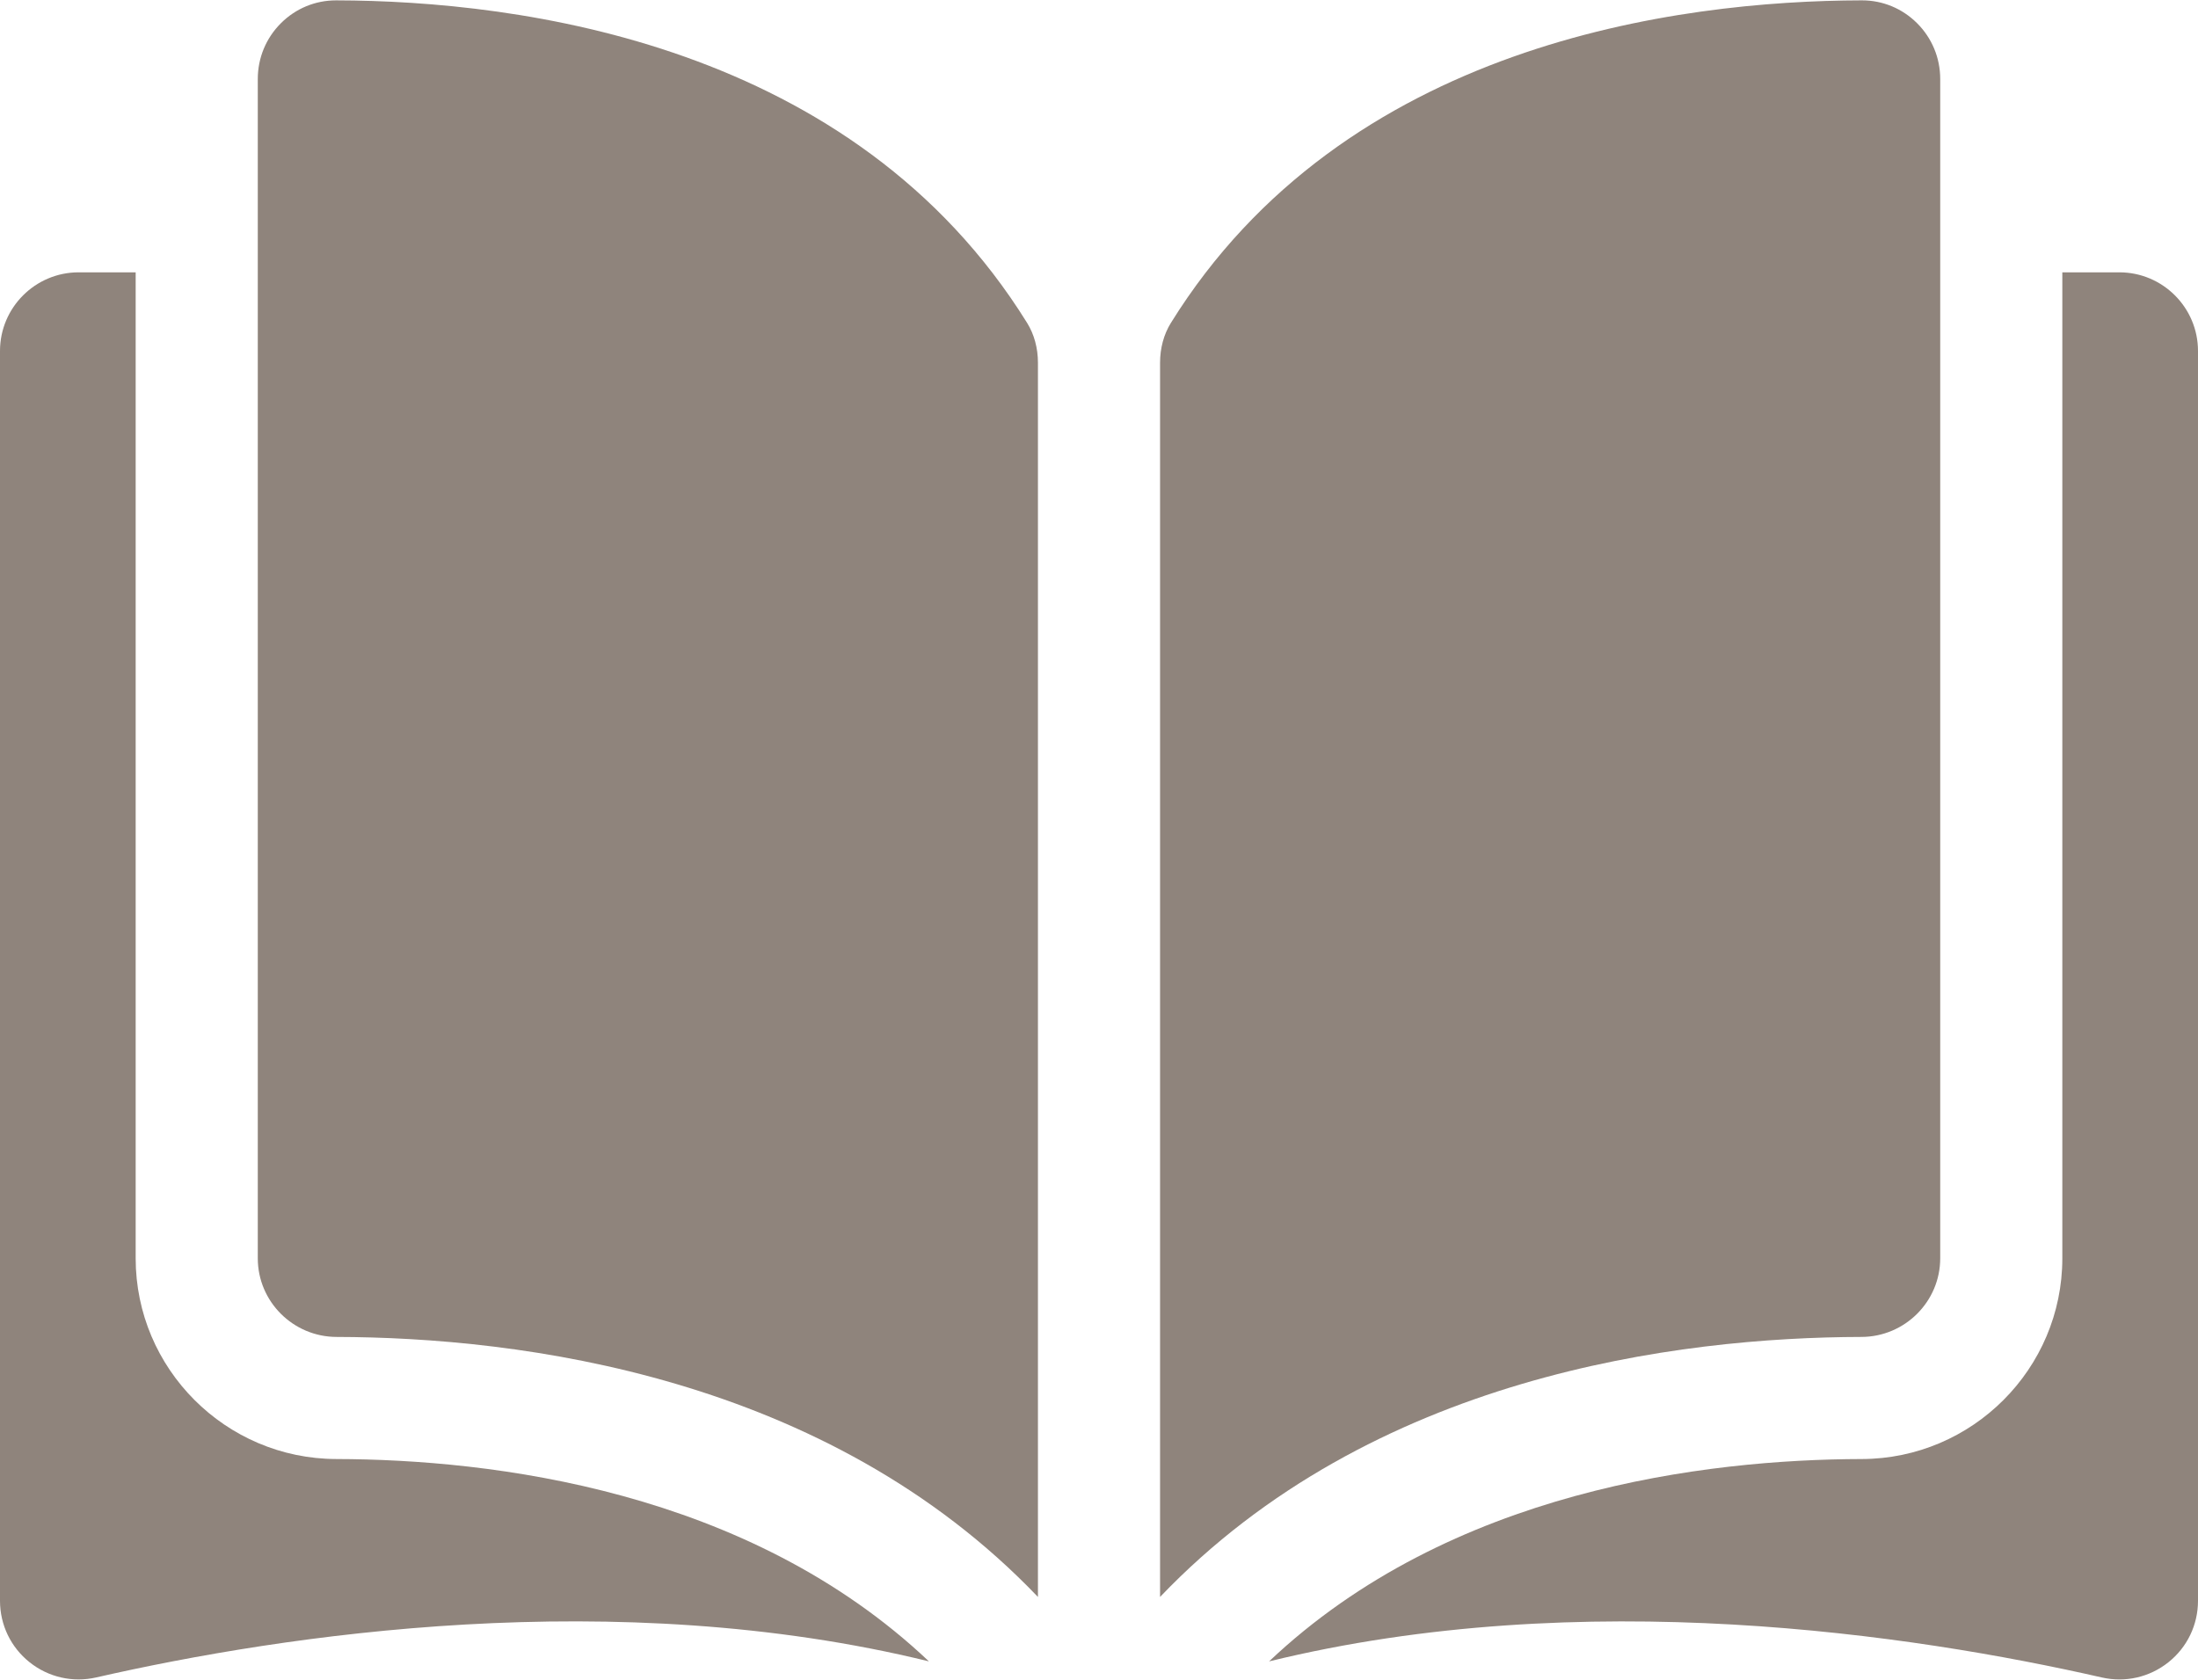
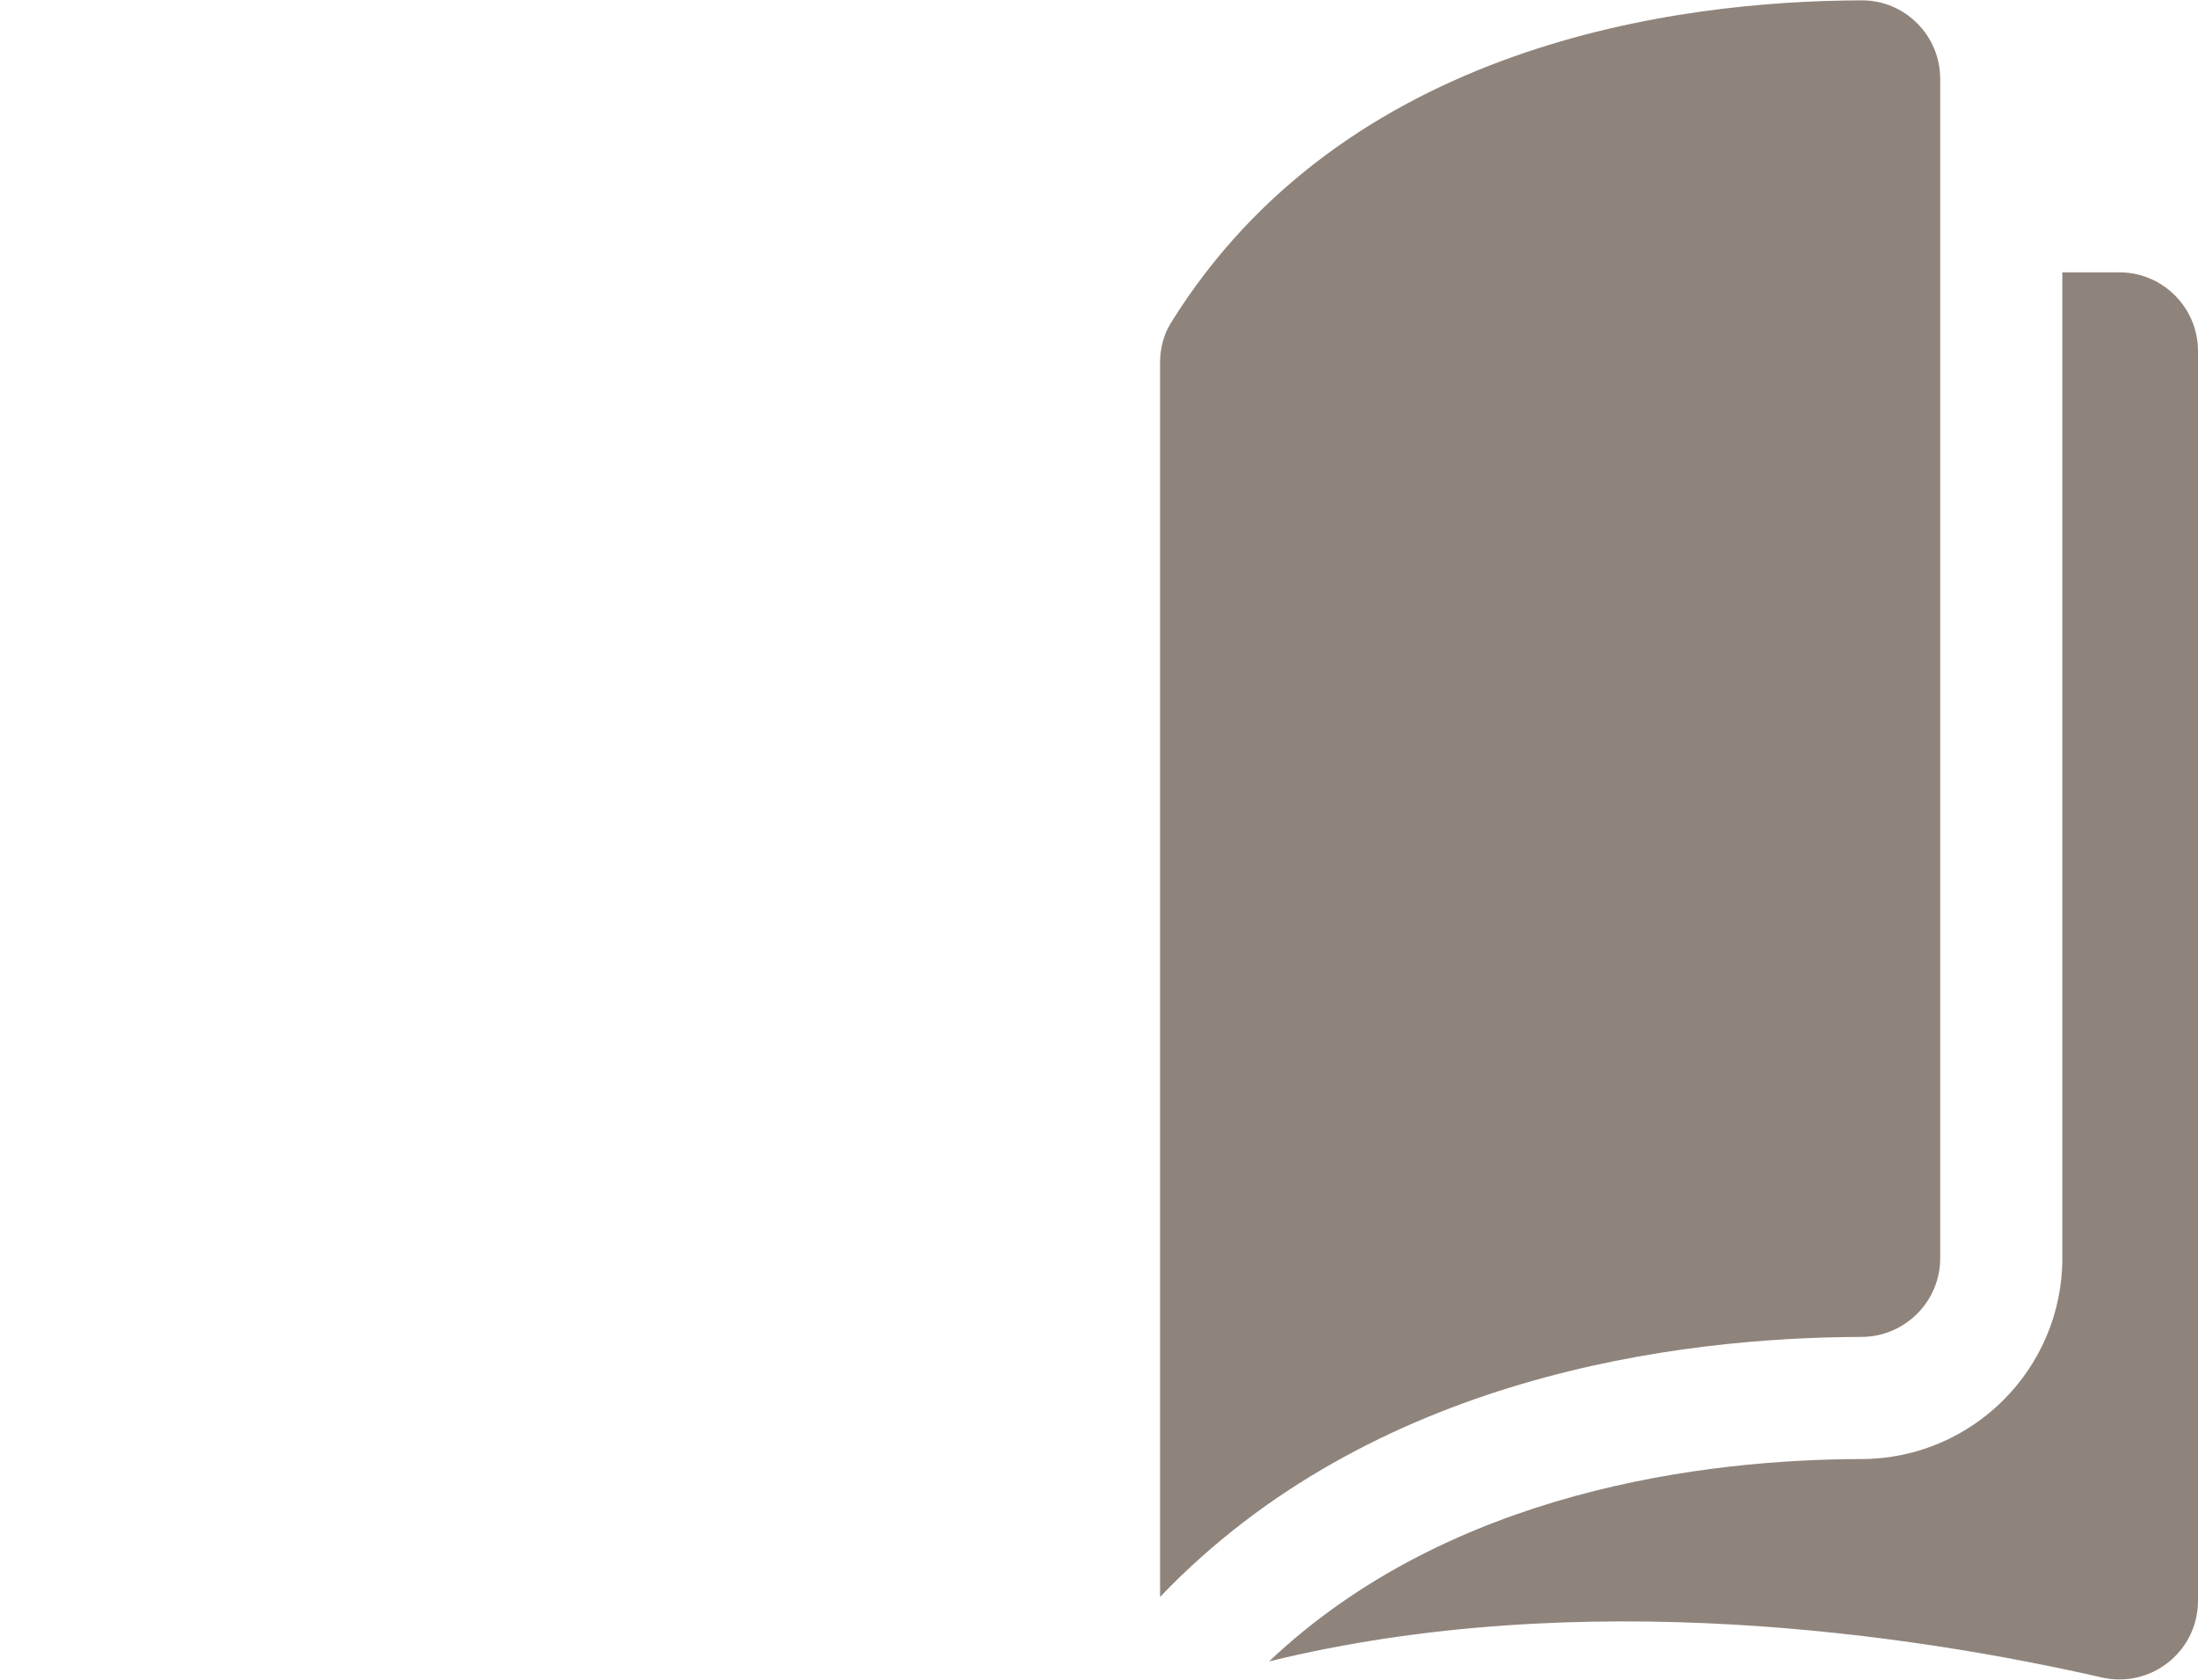
<svg xmlns="http://www.w3.org/2000/svg" width="297px" height="227px" viewBox="0 0 297 227" version="1.1">
  <title>Untitled 3</title>
  <g id="Page-1" stroke="none" stroke-width="1" fill="none" fill-rule="evenodd">
    <g id="open-book" fill="#8F847C" fill-rule="nonzero">
-       <path d="M45.432,0.049 C45.424,0.049 45.415,0.049 45.407,0.049 C42.598,0.049 39.956,1.144 37.961,3.134 C35.944,5.146 34.833,7.825 34.833,10.677 L34.833,170.042 C34.833,175.886 39.606,180.652 45.474,180.667 C70.212,180.726 111.658,185.882 140.25,215.803 L140.25,49.023 C140.25,47.042 139.744,45.181 138.789,43.641 C115.322,5.849 70.226,0.107 45.432,0.049 Z" id="Path" />
      <path d="M262.167,170.042 L262.167,10.676 C262.167,7.824 261.056,5.145 259.039,3.133 C257.044,1.143 254.4,0.048 251.594,0.048 C251.585,0.048 251.576,0.048 251.568,0.048 C226.775,0.107 181.679,5.849 158.211,43.641 C157.256,45.181 156.751,47.042 156.751,49.023 L156.751,215.802 C185.343,185.881 226.789,180.725 251.527,180.666 C257.394,180.651 262.167,175.885 262.167,170.042 Z" id="Path" />
      <path d="M286.373,36.801 L278.667,36.801 L278.667,170.042 C278.667,184.963 266.51,197.13 251.566,197.167 C230.583,197.217 195.985,201.32 171.482,224.511 C213.86,214.135 258.534,220.88 283.994,226.682 C287.173,227.406 290.458,226.658 293.005,224.628 C295.543,222.603 296.999,219.576 296.999,216.327 L296.999,47.427 C296.999,41.568 292.232,36.801 286.373,36.801 Z" id="Path" />
-       <path d="M18.332,170.042 L18.332,36.801 L10.626,36.801 C4.768,36.801 0,41.568 0,47.427 L0,216.324 C0,219.574 1.456,222.6 3.994,224.625 C6.539,226.654 9.821,227.405 13.005,226.679 C38.465,220.876 83.14,214.132 125.516,224.508 C101.014,201.318 66.416,197.216 45.433,197.166 C30.49,197.13 18.332,184.963 18.332,170.042 Z" id="Path" />
    </g>
  </g>
</svg>